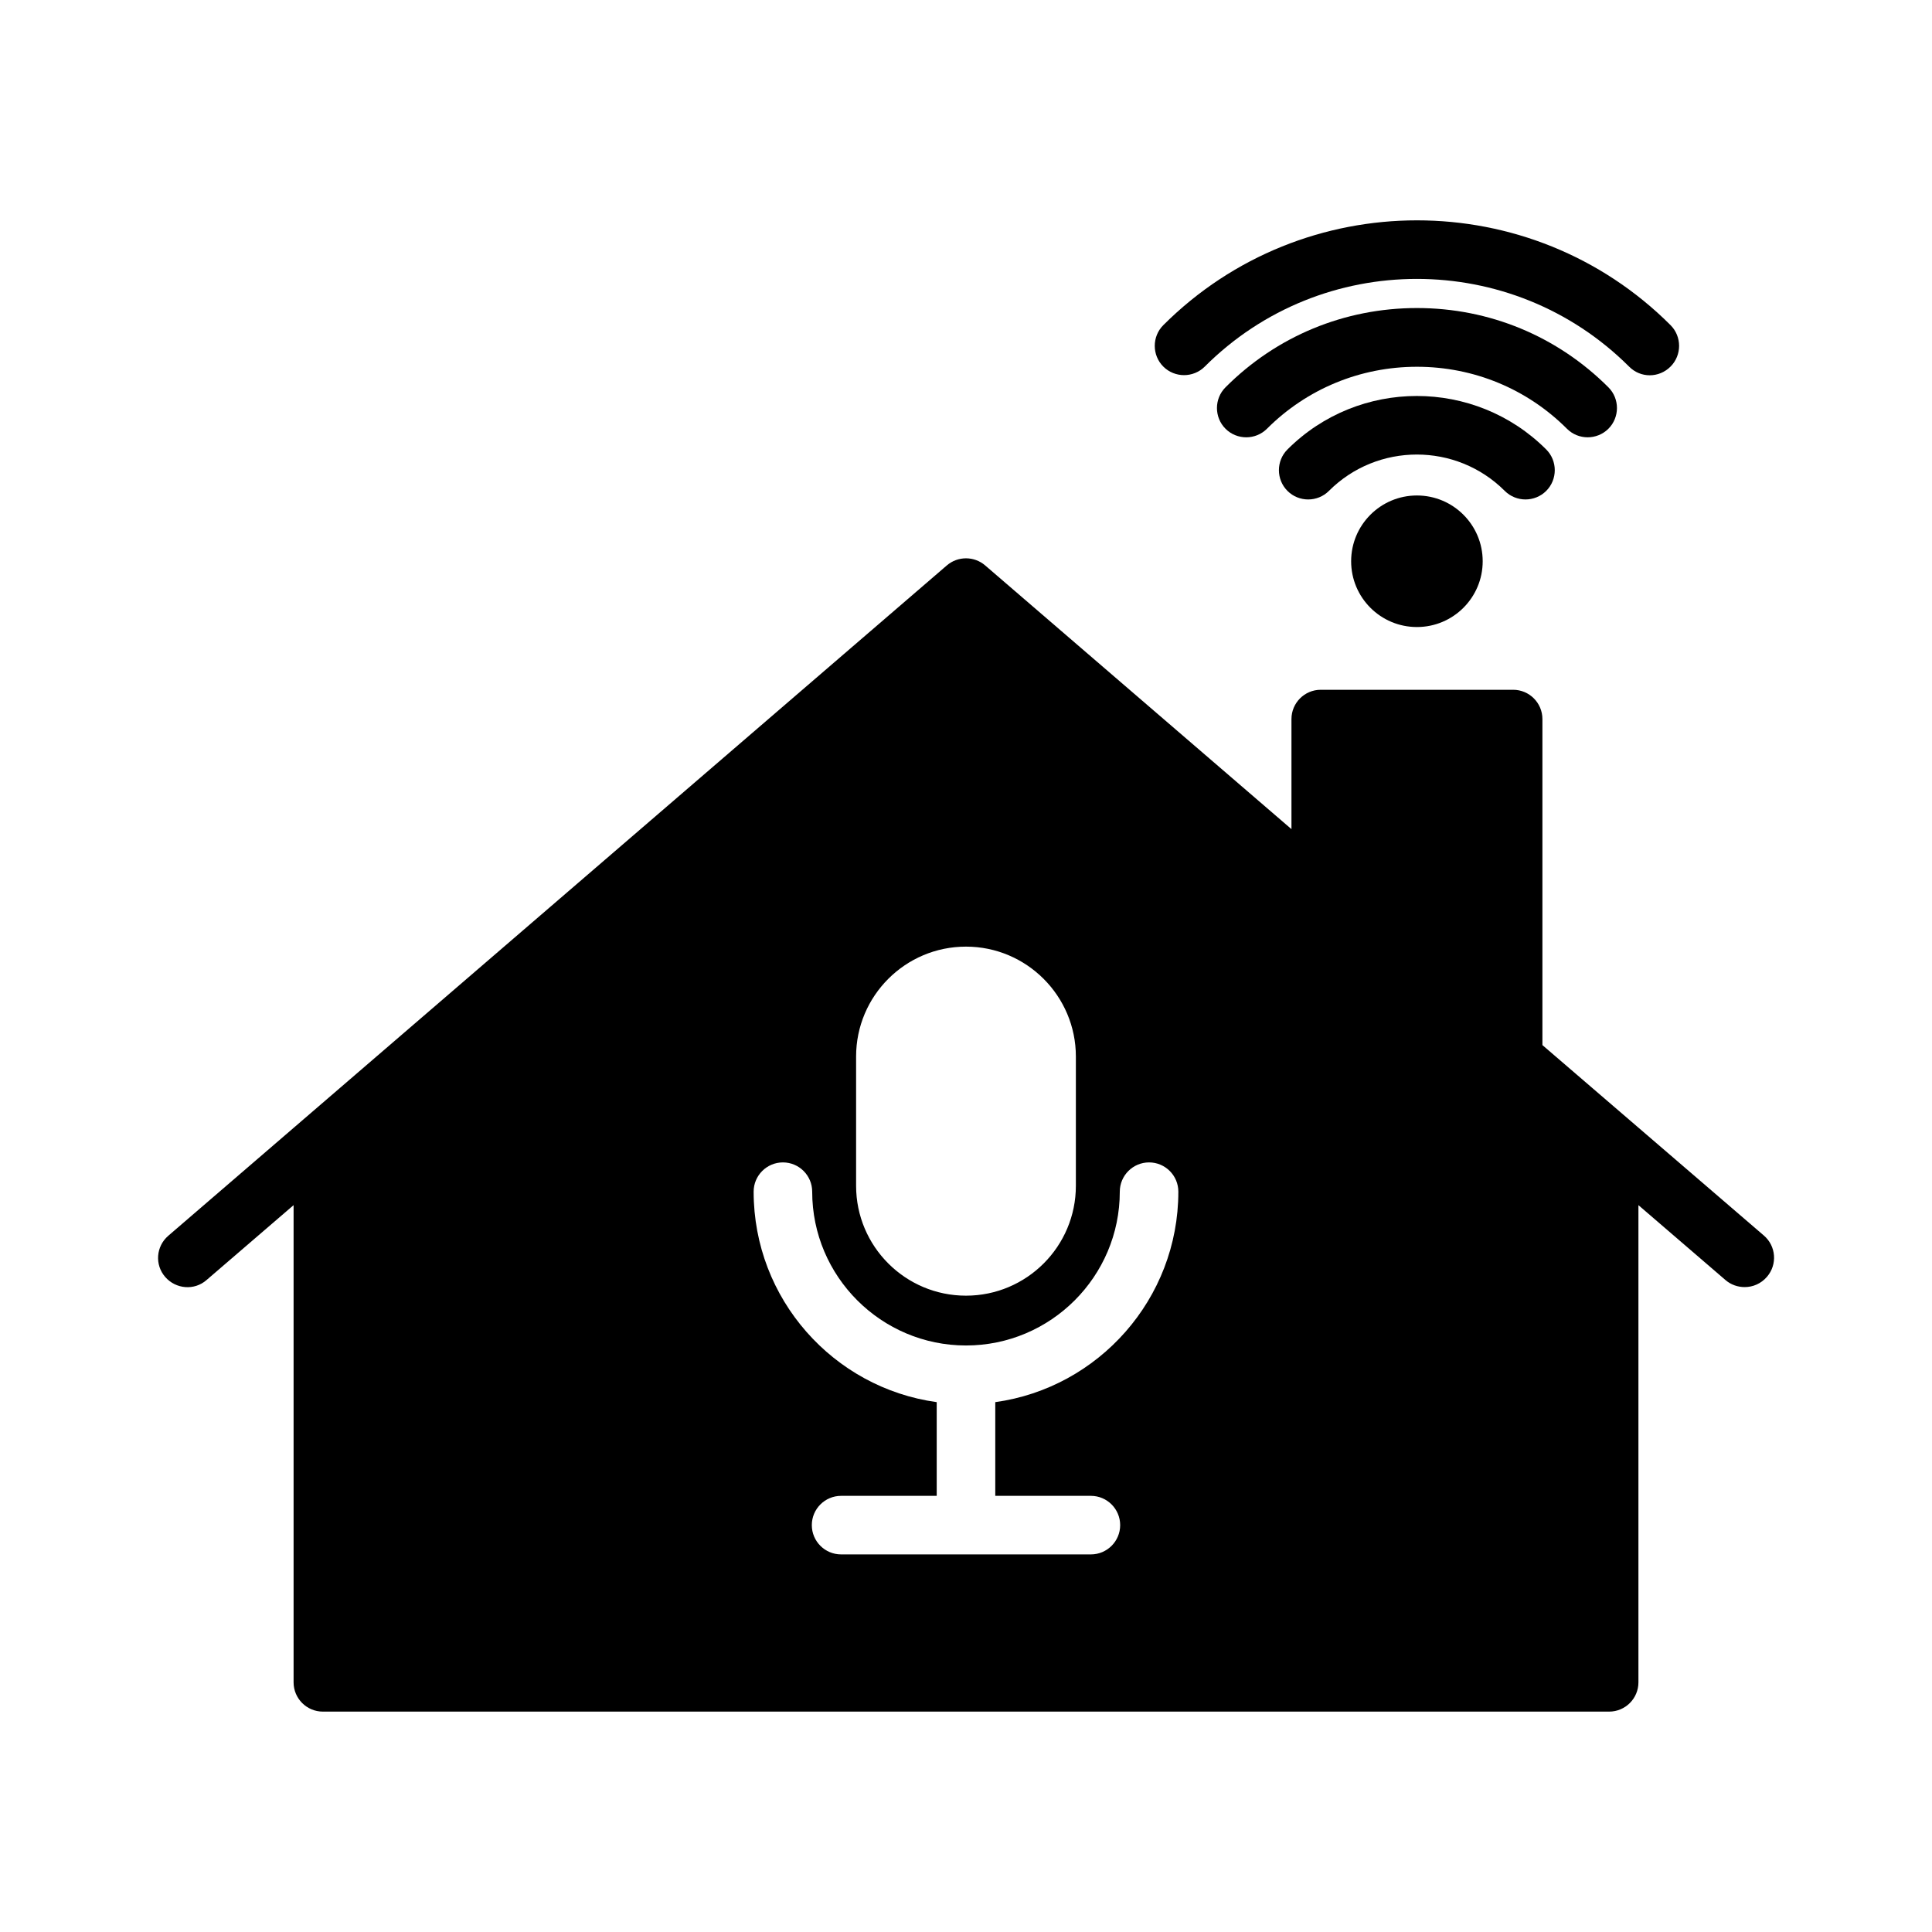
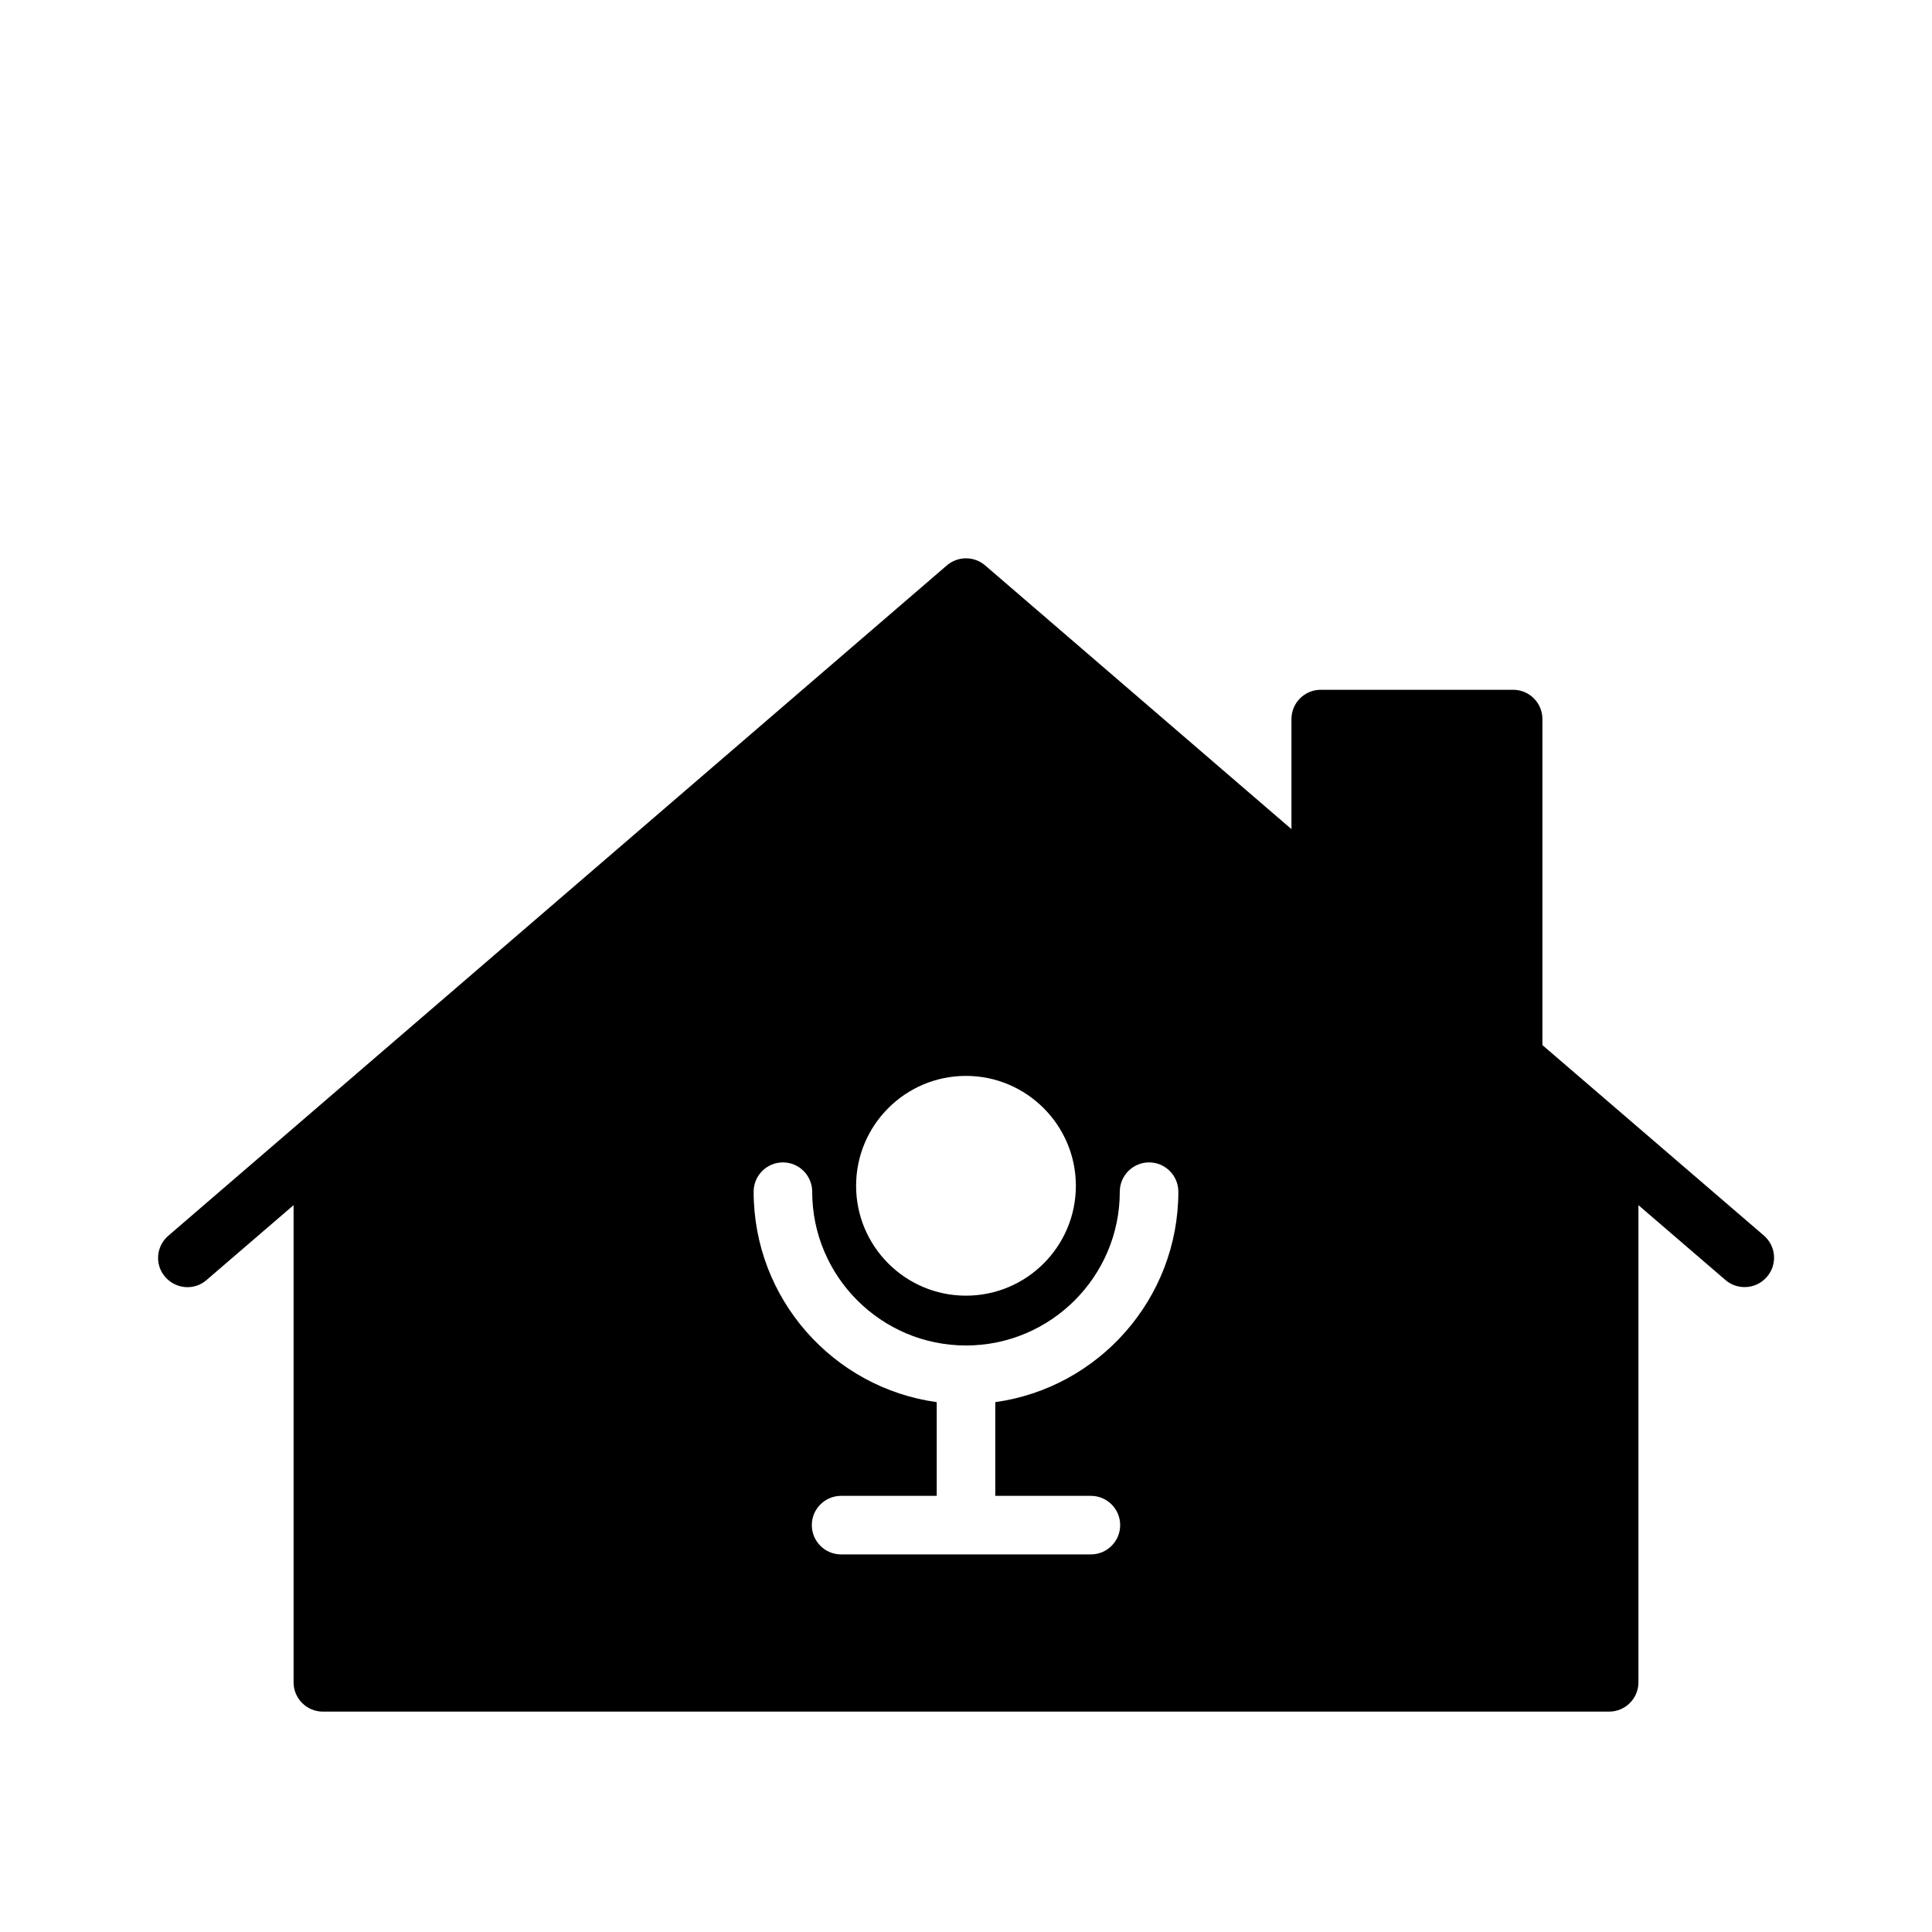
<svg xmlns="http://www.w3.org/2000/svg" fill="#000000" width="800px" height="800px" version="1.1" viewBox="144 144 512 512">
  <g>
-     <path d="m394.91 293.85-206.31 177.64c-3.273 2.82-3.629 7.707-0.805 10.934 2.82 3.223 7.707 3.629 10.934 0.805l23.074-19.852v126.46c0 4.281 3.477 7.758 7.758 7.758h340.88c4.281 0 7.758-3.477 7.758-7.758v-126.46l23.074 19.852c1.461 1.258 3.273 1.863 5.09 1.863 2.168 0 4.332-0.906 5.894-2.719 2.82-3.273 2.418-8.16-0.805-10.934l-58.699-50.48v-86.402c0-4.281-3.477-7.758-7.758-7.758h-50.988c-4.281 0-7.758 3.477-7.758 7.758v29.172l-81.164-69.879c-2.922-2.519-7.254-2.519-10.176 0zm53.605 158.2c4.281 0 7.758 3.477 7.758 7.758 0 28.414-21.16 51.992-48.516 55.773v24.836h25.34c4.281 0 7.758 3.477 7.758 7.758s-3.477 7.758-7.758 7.758h-66.199c-4.281 0-7.758-3.477-7.758-7.758s3.477-7.758 7.758-7.758h25.34v-24.836c-27.406-3.777-48.516-27.355-48.516-55.773 0-4.281 3.477-7.758 7.758-7.758s7.758 3.477 7.758 7.758c0 22.469 18.289 40.758 40.758 40.758s40.758-18.289 40.758-40.758c0.004-4.281 3.481-7.758 7.762-7.758zm-19.398-28.062v34.258c0 16.07-13.047 29.121-29.121 29.121-16.07 0-29.121-13.047-29.121-29.121v-34.258c0-16.07 13.047-29.121 29.121-29.121 16.074 0 29.121 13.098 29.121 29.121z" />
-     <path d="m586.71 241.15c3.023-3.023 3.023-7.961 0-10.984-37.031-37.031-97.336-37.031-134.42 0-3.023 3.023-3.023 7.961 0 10.984 1.512 1.512 3.527 2.266 5.492 2.266s3.981-0.754 5.492-2.266c30.984-30.984 81.414-30.984 112.45 0 3.023 3.07 7.91 3.07 10.984 0z" />
-     <path d="m564.75 259.89c1.965 0 3.981-0.754 5.492-2.266 3.023-3.023 3.023-7.961 0-10.984-13.551-13.551-31.539-21.008-50.734-21.008-19.195 0-37.23 7.457-50.734 21.008-3.023 3.023-3.023 7.961 0 10.984 3.023 3.023 7.961 3.023 10.984 0 10.578-10.578 24.738-16.426 39.75-16.426 15.012 0 29.172 5.844 39.75 16.426 1.512 1.508 3.477 2.266 5.492 2.266z" />
-     <path d="m548.27 276.36c1.965 0 3.981-0.754 5.492-2.266 3.023-3.023 3.023-7.961 0-10.984-18.895-18.895-49.676-18.895-68.57 0-3.023 3.023-3.023 7.961 0 10.984 3.023 3.023 7.961 3.023 10.984 0 12.848-12.848 33.754-12.848 46.602 0 1.512 1.512 3.527 2.266 5.492 2.266z" />
-     <path d="m536.93 292.74c0 9.625-7.805 17.43-17.43 17.43-9.629 0-17.434-7.805-17.434-17.43 0-9.629 7.805-17.434 17.434-17.434 9.625 0 17.43 7.805 17.43 17.434" />
+     <path d="m394.91 293.85-206.31 177.64c-3.273 2.82-3.629 7.707-0.805 10.934 2.82 3.223 7.707 3.629 10.934 0.805l23.074-19.852v126.46c0 4.281 3.477 7.758 7.758 7.758h340.88c4.281 0 7.758-3.477 7.758-7.758v-126.46l23.074 19.852c1.461 1.258 3.273 1.863 5.09 1.863 2.168 0 4.332-0.906 5.894-2.719 2.82-3.273 2.418-8.16-0.805-10.934l-58.699-50.48v-86.402c0-4.281-3.477-7.758-7.758-7.758h-50.988c-4.281 0-7.758 3.477-7.758 7.758v29.172l-81.164-69.879c-2.922-2.519-7.254-2.519-10.176 0zm53.605 158.2c4.281 0 7.758 3.477 7.758 7.758 0 28.414-21.16 51.992-48.516 55.773v24.836h25.34c4.281 0 7.758 3.477 7.758 7.758s-3.477 7.758-7.758 7.758h-66.199c-4.281 0-7.758-3.477-7.758-7.758s3.477-7.758 7.758-7.758h25.34v-24.836c-27.406-3.777-48.516-27.355-48.516-55.773 0-4.281 3.477-7.758 7.758-7.758s7.758 3.477 7.758 7.758c0 22.469 18.289 40.758 40.758 40.758s40.758-18.289 40.758-40.758c0.004-4.281 3.481-7.758 7.762-7.758zm-19.398-28.062v34.258c0 16.07-13.047 29.121-29.121 29.121-16.07 0-29.121-13.047-29.121-29.121c0-16.07 13.047-29.121 29.121-29.121 16.074 0 29.121 13.098 29.121 29.121z" />
  </g>
</svg>